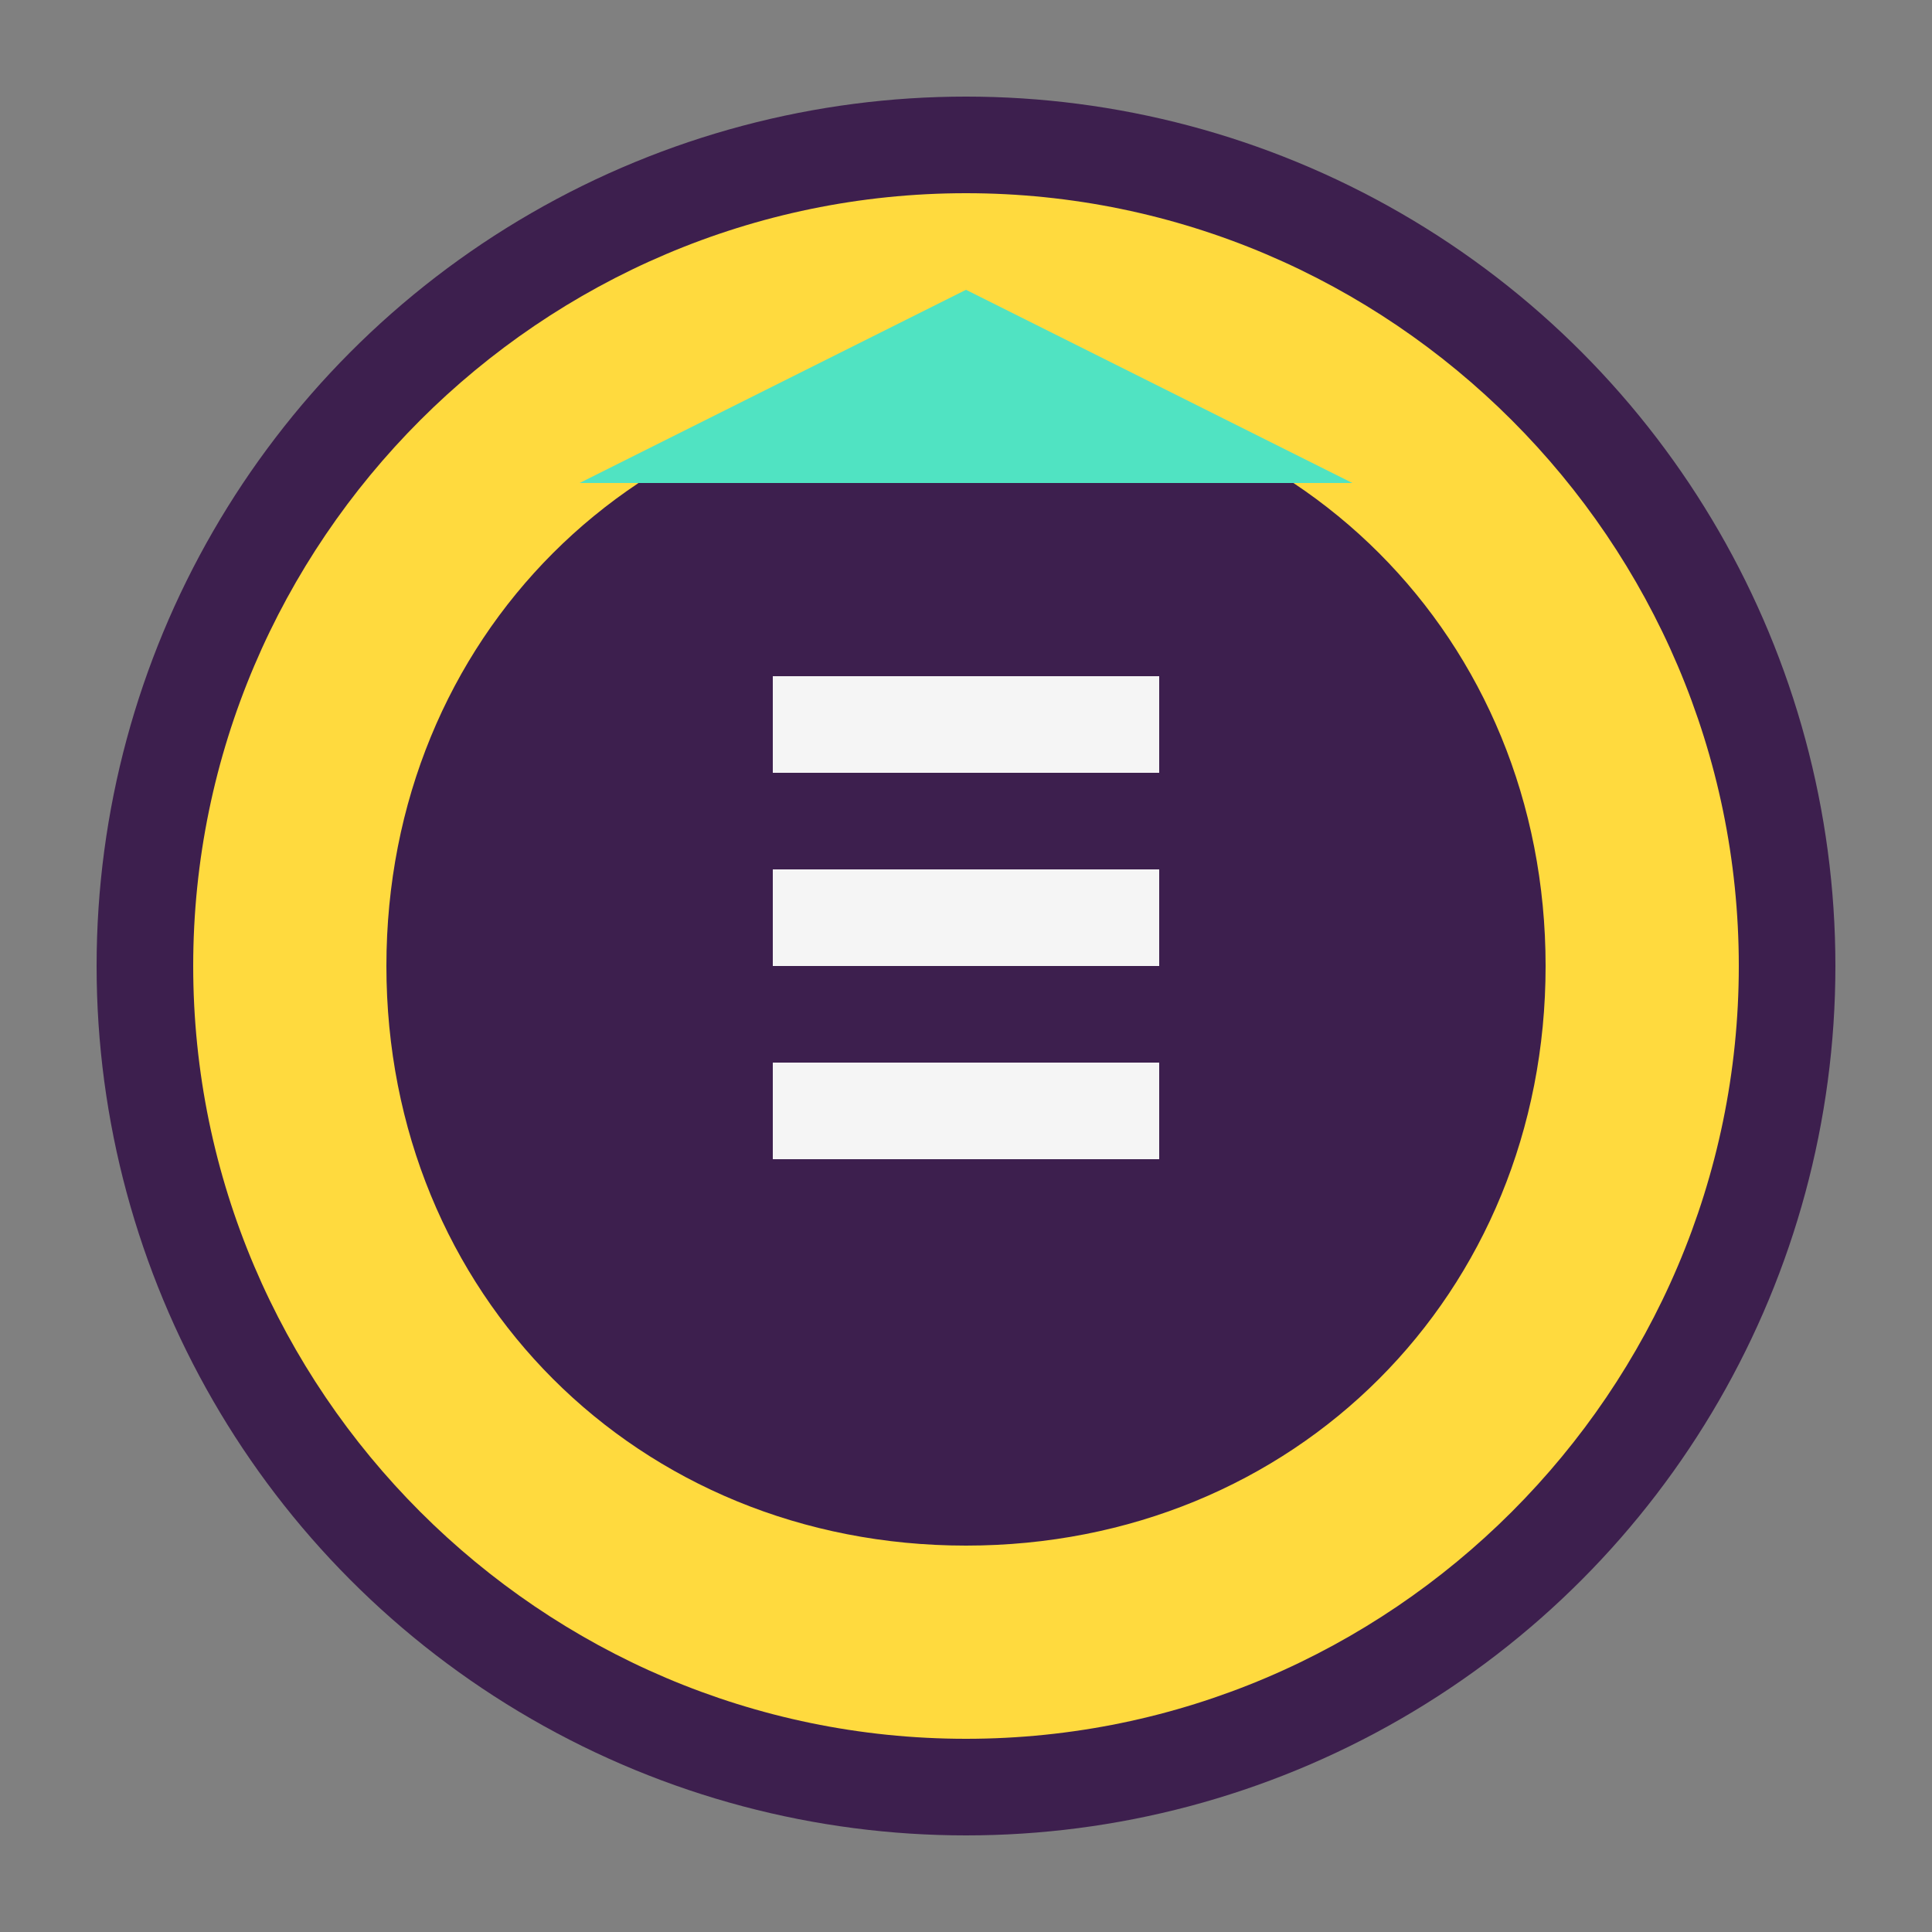
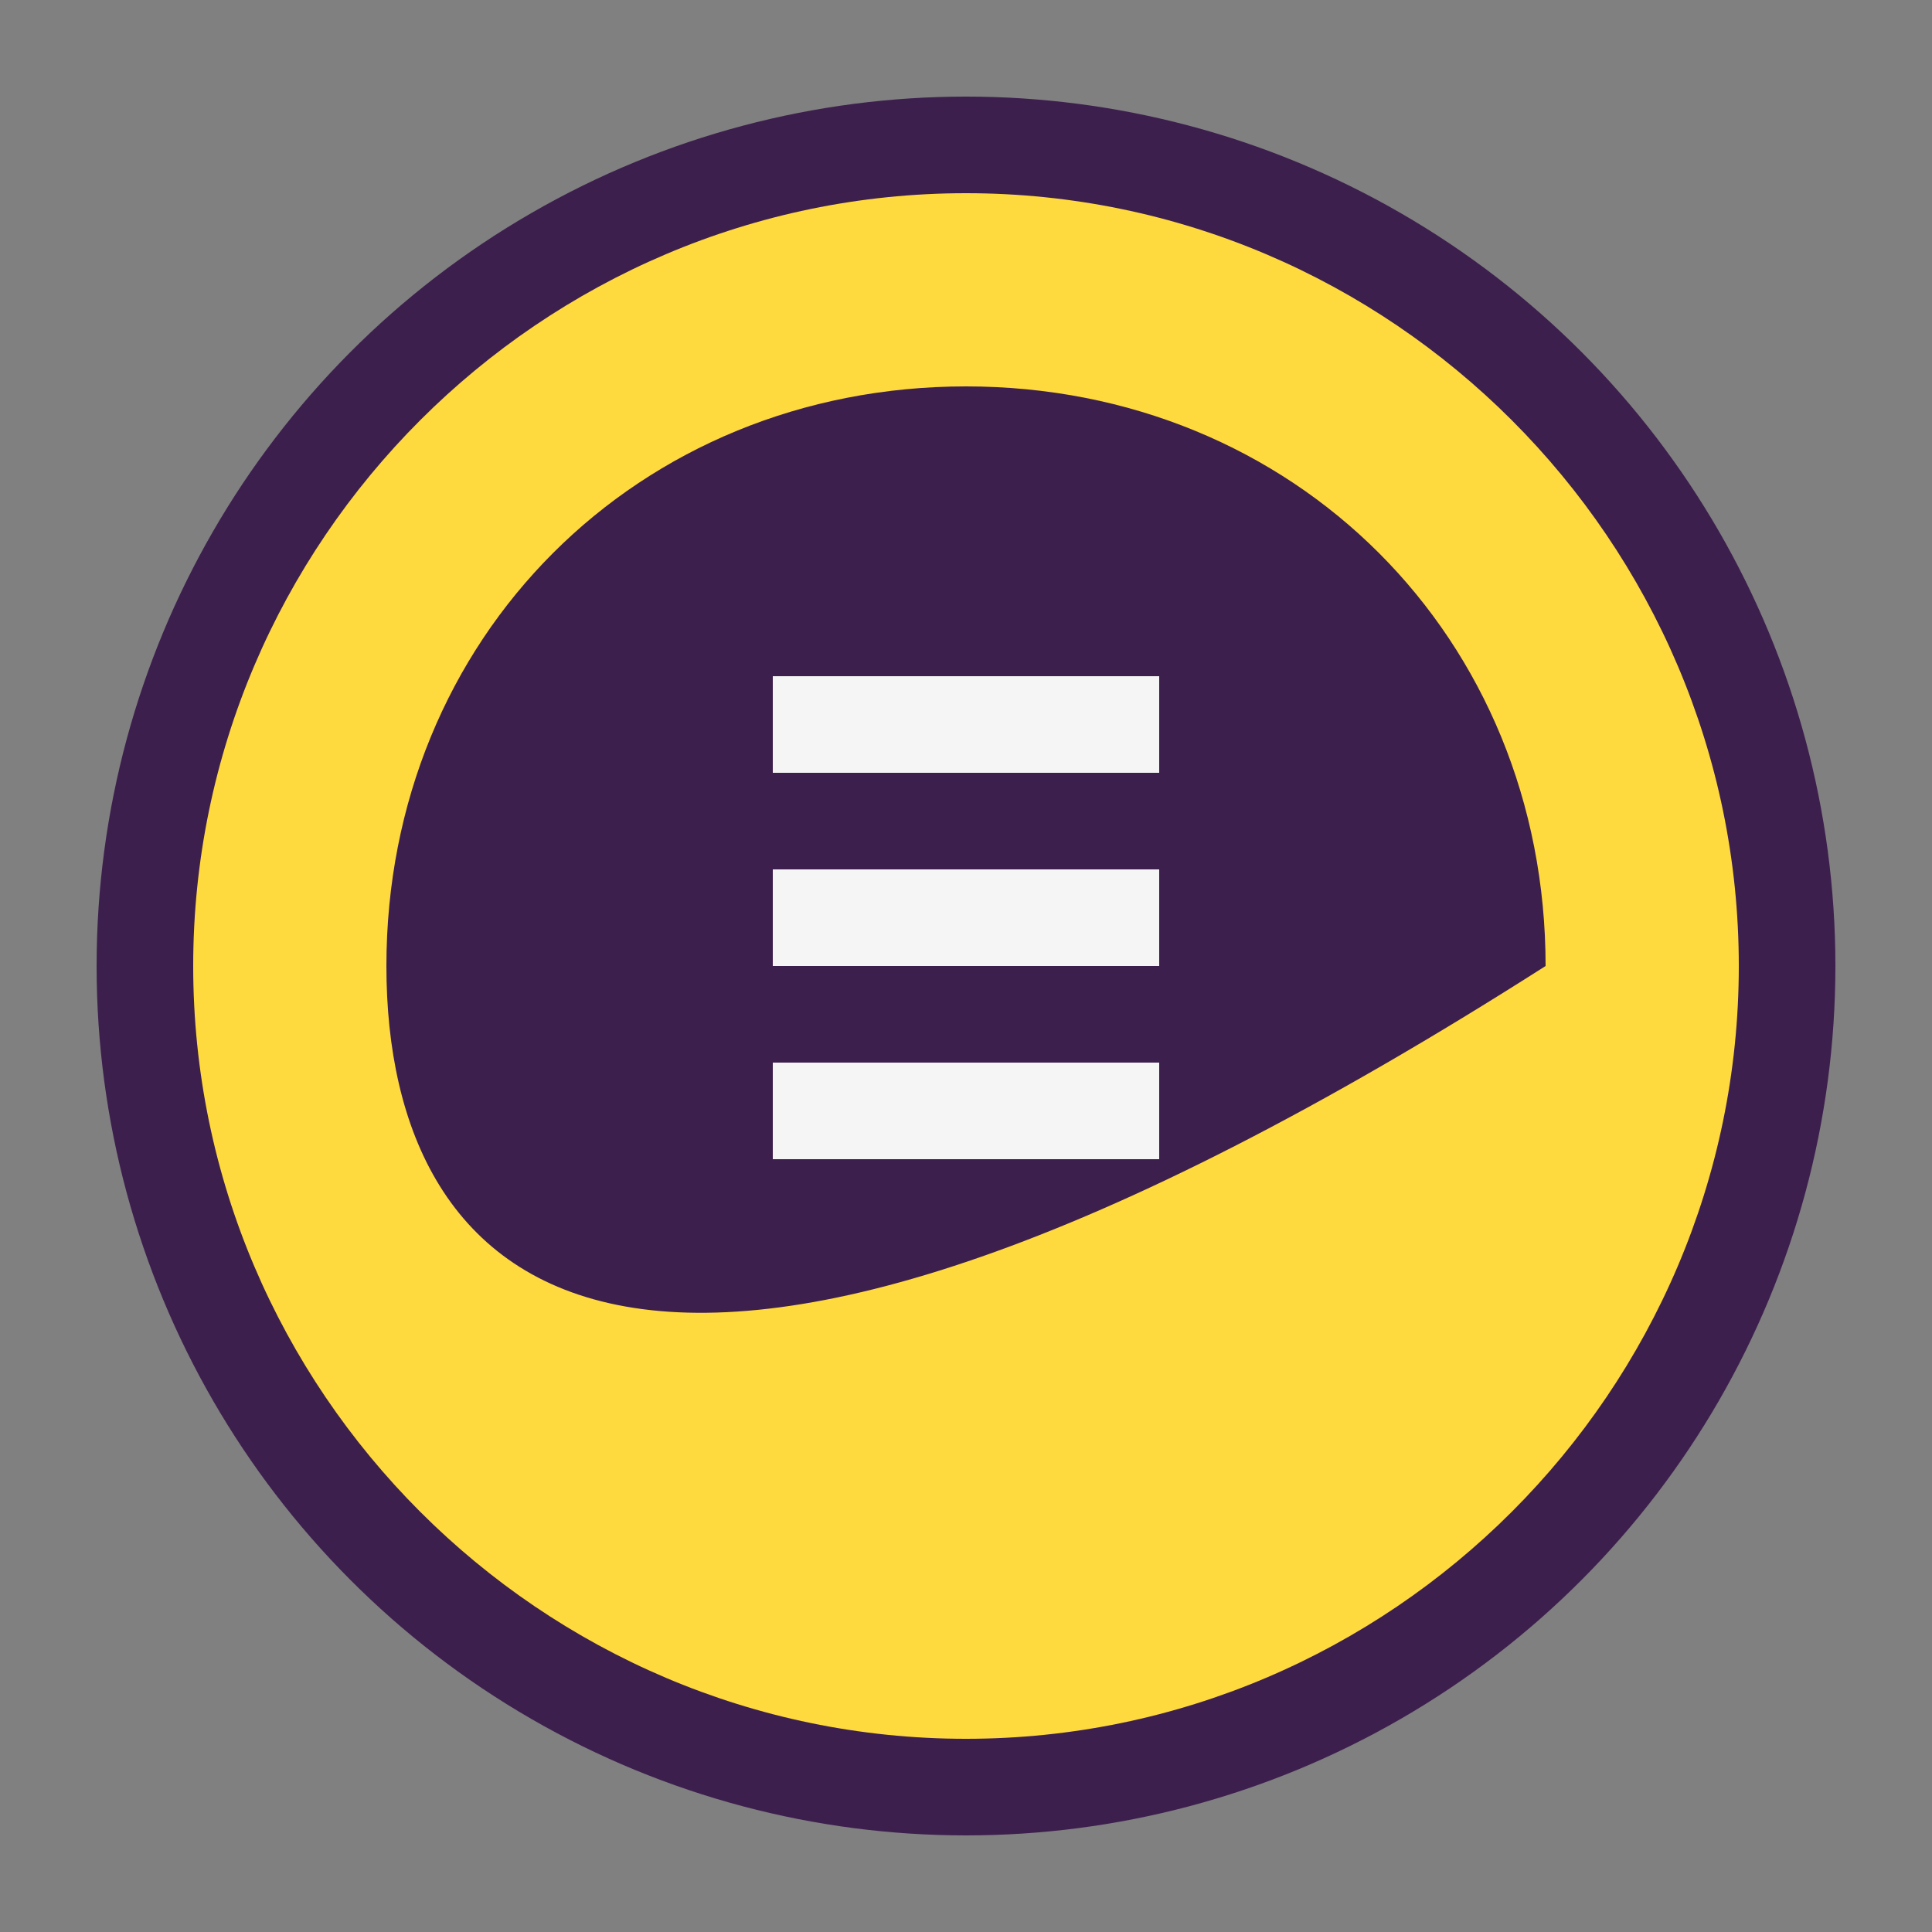
<svg xmlns="http://www.w3.org/2000/svg" viewBox="0 0 100 100">
  <rect x="0" y="0" width="100" height="100" fill="#808080" stroke="none" />
  <circle cx="50" cy="50" r="45" fill="#3D1F4E" />
-   <path fill="#FFDA3E" d="M50 10 C 28 10, 10 28, 10 50 C 10 72, 28 90, 50 90 C 72 90, 90 72, 90 50 C 90 28, 72 10, 50 10 Z M50 20 C 67 20, 80 33, 80 50 C 80 67, 67 80, 50 80 C 33 80, 20 67, 20 50 C 20 33, 33 20, 50 20 Z" />
+   <path fill="#FFDA3E" d="M50 10 C 28 10, 10 28, 10 50 C 10 72, 28 90, 50 90 C 72 90, 90 72, 90 50 C 90 28, 72 10, 50 10 Z M50 20 C 67 20, 80 33, 80 50 C 33 80, 20 67, 20 50 C 20 33, 33 20, 50 20 Z" />
  <path fill="#F5F5F5" d="M40 35 L 60 35 L 60 40 L 40 40 Z M40 45 L 60 45 L 60 50 L 40 50 Z M40 55 L 60 55 L 60 60 L 40 60 Z" />
-   <path fill="#50E3C2" d="M30 25 L 70 25 L 50 15 Z" />
</svg>